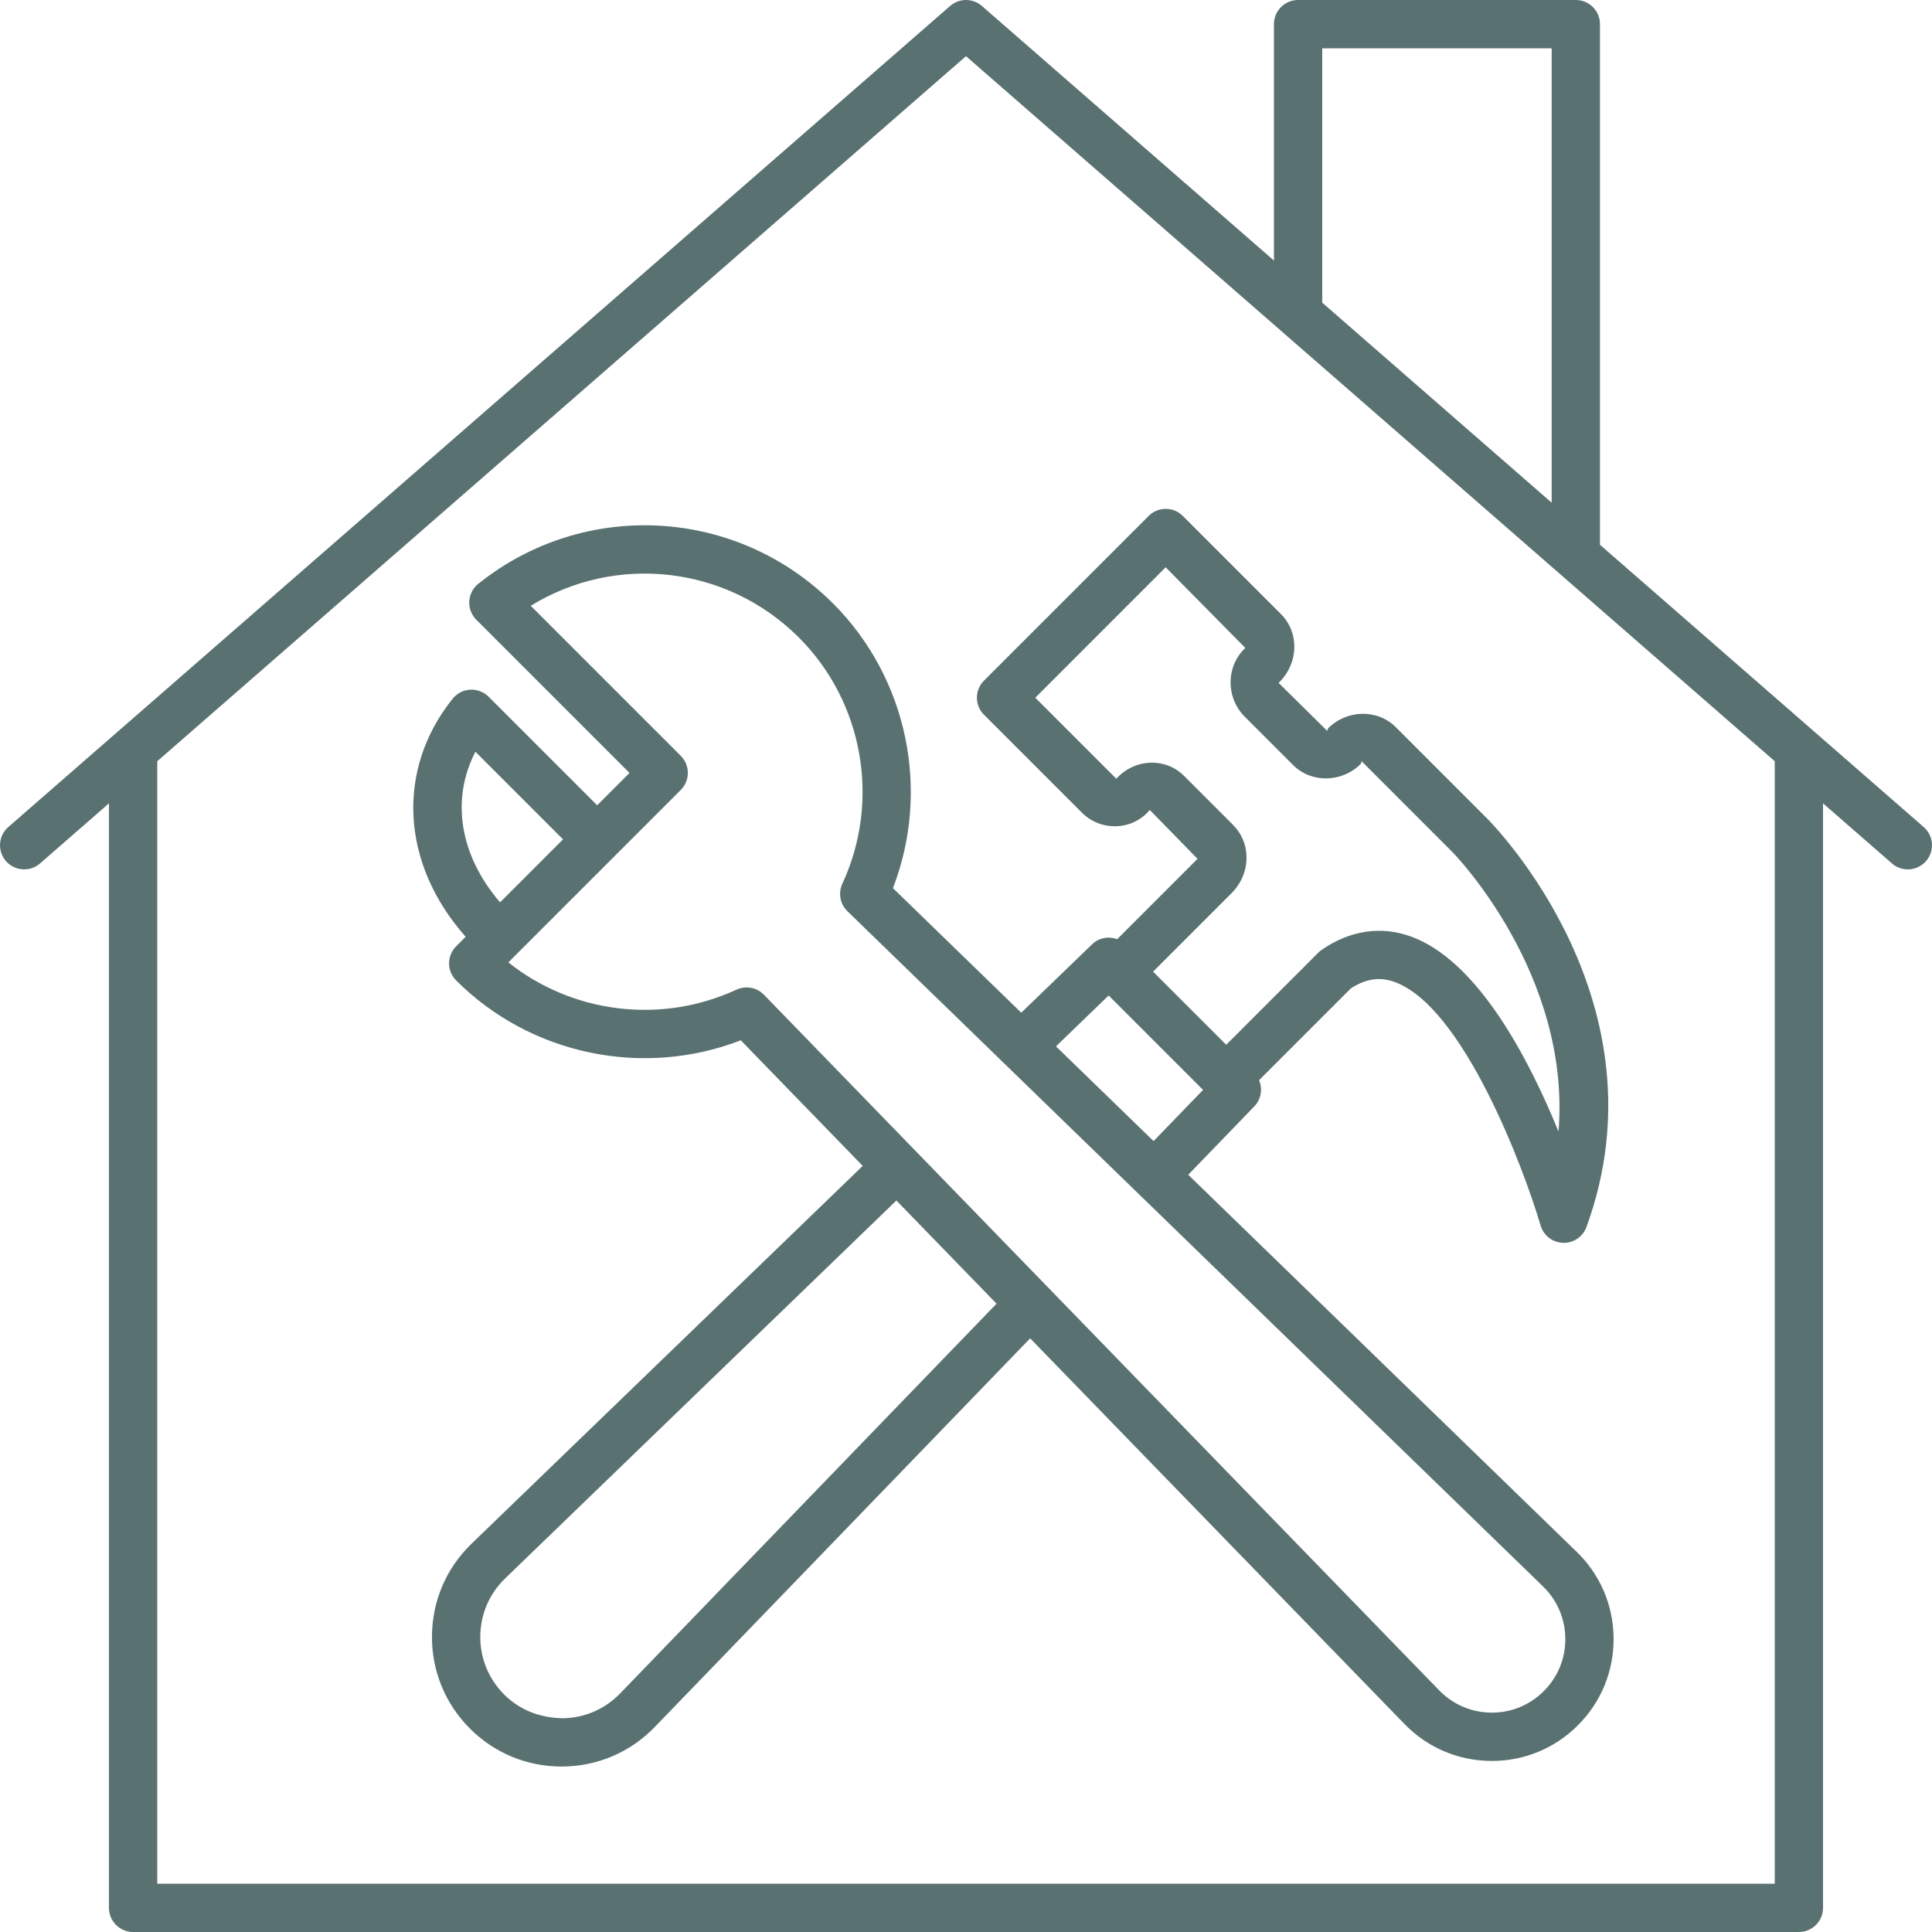
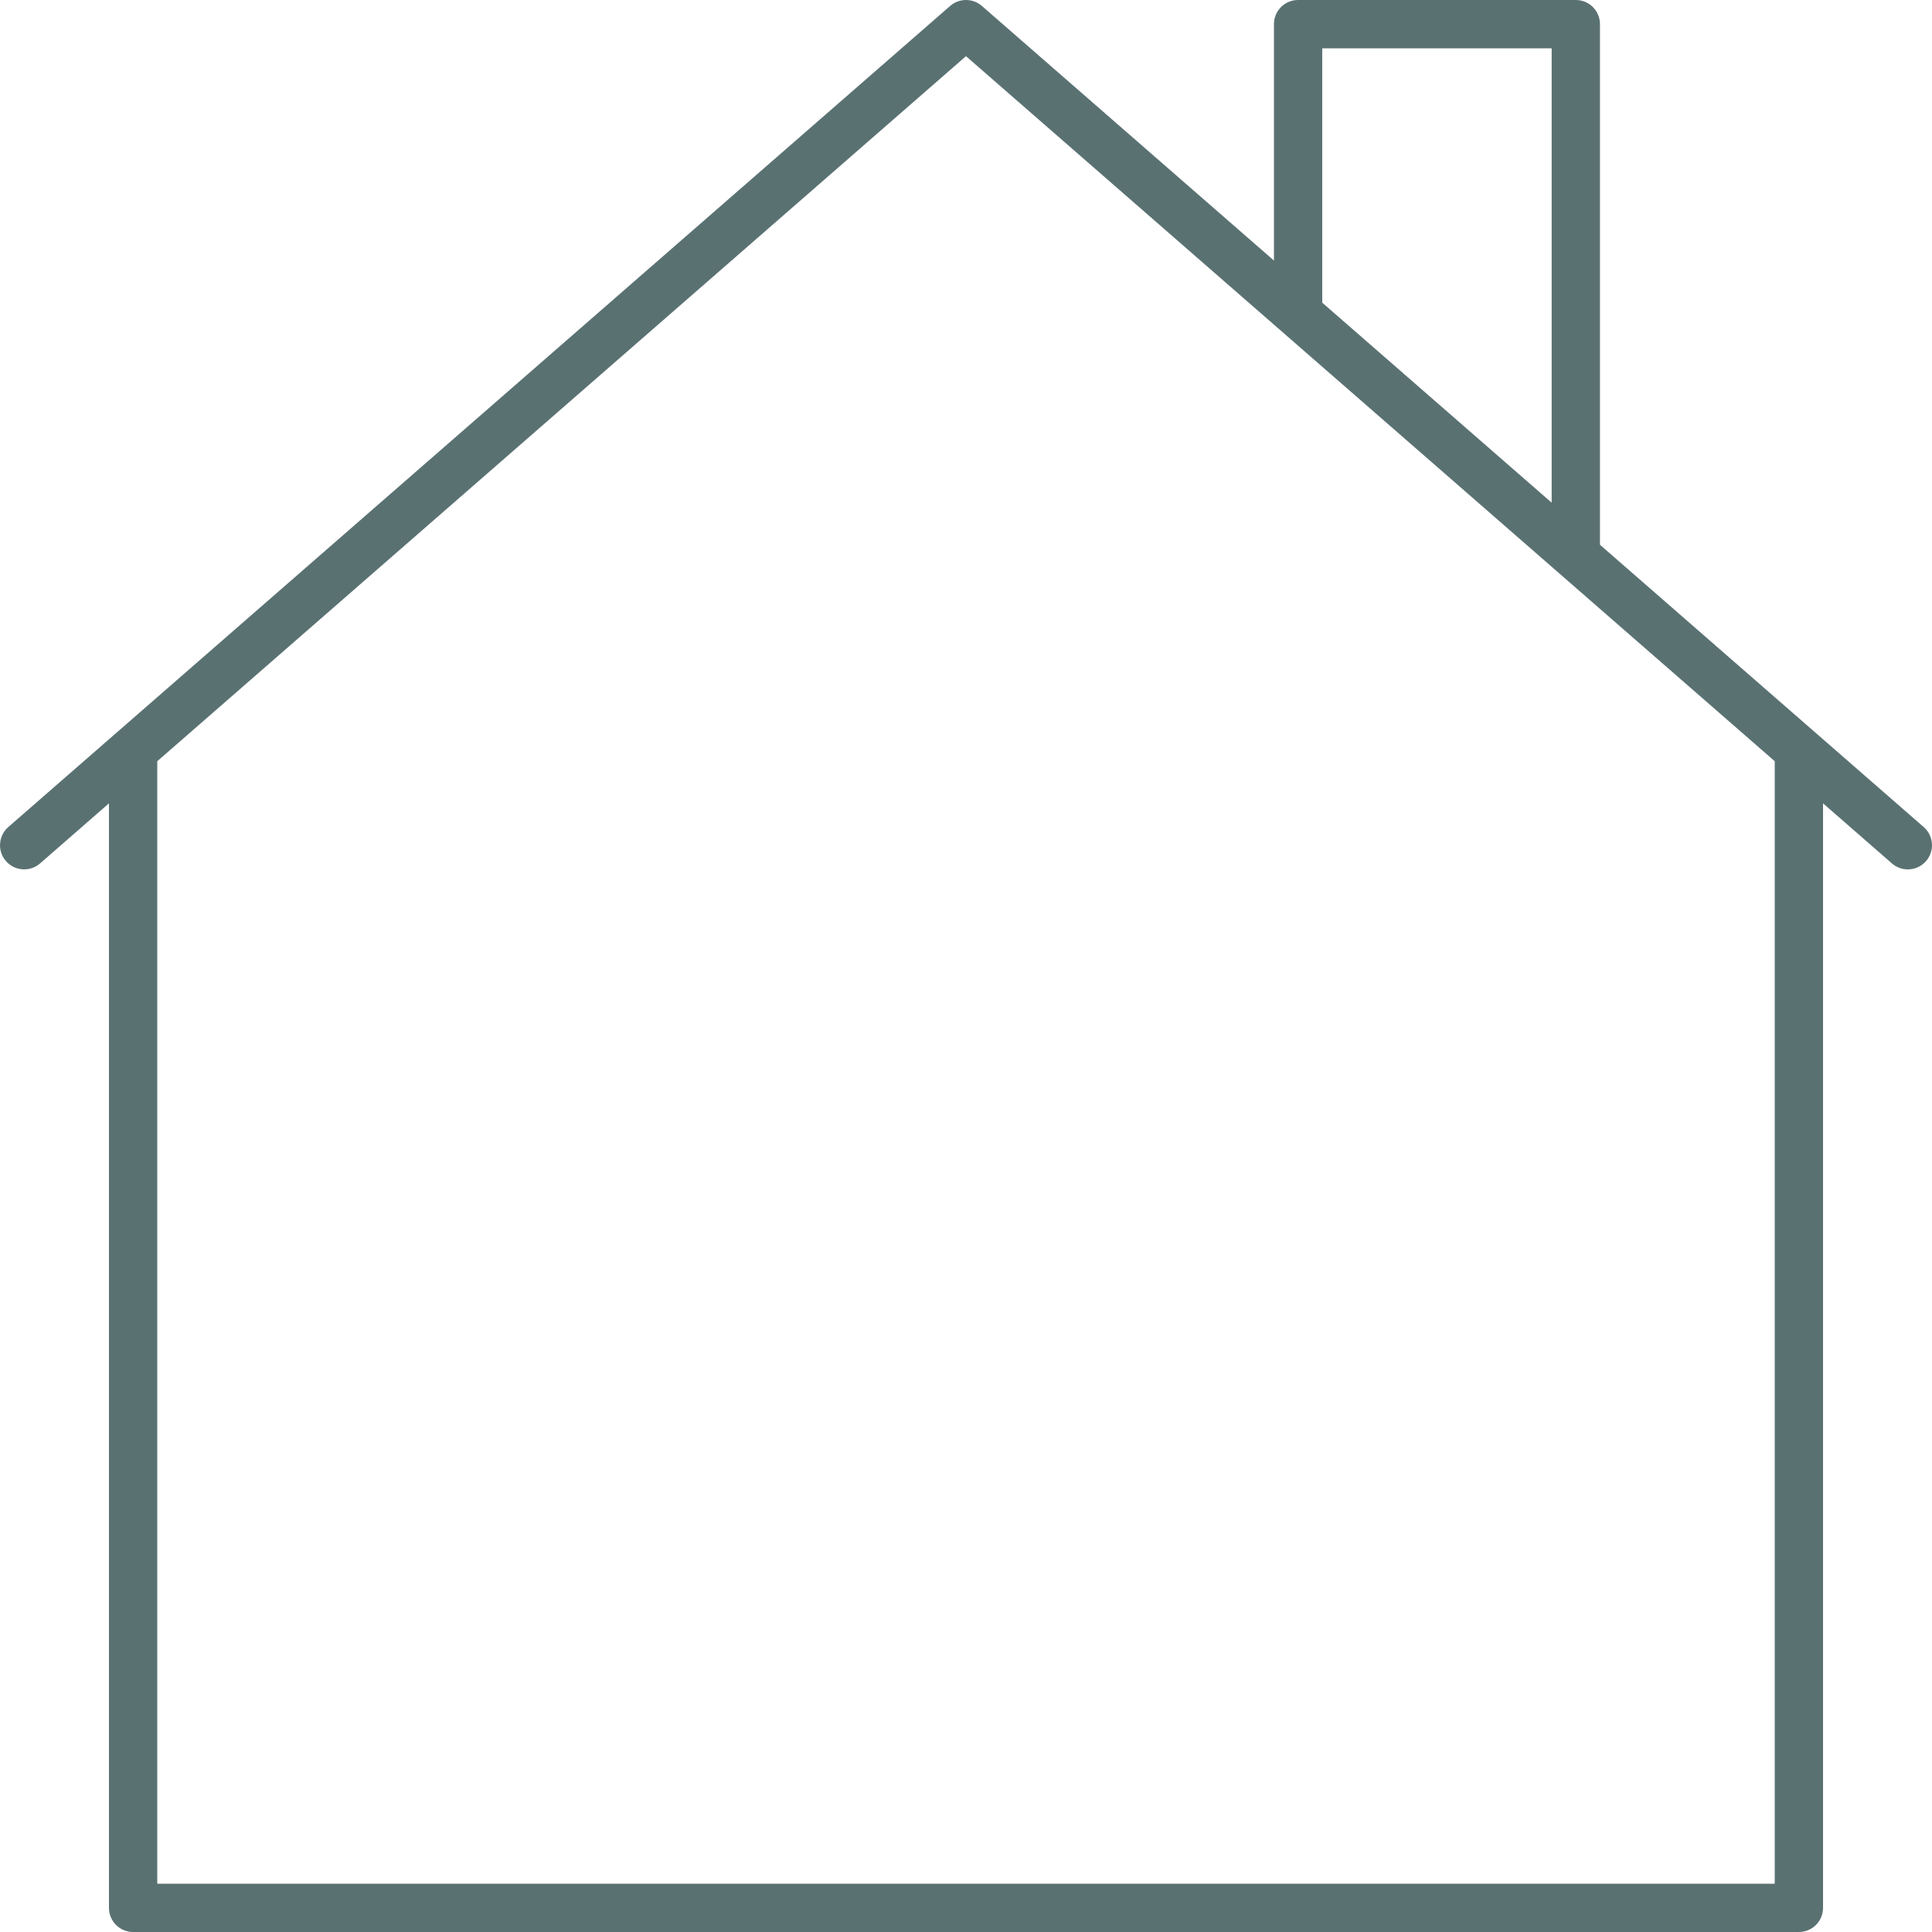
<svg xmlns="http://www.w3.org/2000/svg" version="1.1" width="512" height="512" x="0" y="0" viewBox="0 0 409.605 409.605" style="enable-background:new 0 0 512 512" xml:space="preserve" class="">
  <g>
    <g>
      <g>
-         <path d="M334.203,328.934l-82.284-79.872l13.998-14.49c1.475-1.526,1.802-3.727,1.019-5.565l19.461-19.461    c3.164-2.048,6.103-2.488,9.211-1.382c14.454,5.146,27.295,39.04,31.022,51.666c0.625,2.12,2.54,3.594,4.751,3.666    c0.056,0.005,0.107,0.005,0.159,0.005c2.145,0,4.07-1.341,4.808-3.364c17.331-47.468-19.538-85.084-21.12-86.666l-19.307-19.313    c-3.891-3.881-10.347-3.738-14.362,0.266c-0.015,0.015-0.154,0.527-0.169,0.538l-10.307-10.184    c2.084-1.992,3.297-4.741,3.328-7.557c0.031-2.683-0.978-5.187-2.842-7.04l-20.797-20.797c-2.002-2.002-5.238-2.002-7.24,0    l-34.913,34.913c-2.002,2.002-2.002,5.238,0,7.24l20.792,20.792c1.823,1.828,4.285,2.842,6.927,2.847h0.005    c2.765,0,5.489-1.147,7.424-3.456l10.122,10.363l-17.024,17.024c-1.787-0.655-3.86-0.317-5.32,1.085l-15.022,14.51l-27.208-26.409    c8.003-20.7,3.118-44.534-12.693-60.349c-20.398-20.398-52.736-22.19-75.218-4.173c-1.137,0.911-1.828,2.258-1.91,3.717    c-0.082,1.449,0.461,2.872,1.49,3.901l32.481,32.481l-6.856,6.856l-23.02-23.019c-1.024-1.029-2.539-1.577-3.901-1.49    c-1.454,0.082-2.806,0.773-3.717,1.91c-12.134,15.15-10.906,35.092,2.755,50.478l-2.017,2.017c-2.002,2.002-2.002,5.238,0,7.24    c15.811,15.811,39.639,20.7,60.349,12.693l25.846,26.629l-82.929,80.097c-5.345,5.161-8.325,12.093-8.392,19.523    c-0.067,7.429,2.795,14.413,8.049,19.671c5.197,5.197,12.083,8.049,19.425,8.049c0.082,0,0.164,0,0.246,0    c7.429-0.067,14.367-3.046,19.528-8.392l79.575-82.391l79.278,81.679c4.844,5.038,11.366,7.849,18.355,7.916    c0.087,0,0.169,0.005,0.256,0.005c6.897,0,13.363-2.678,18.243-7.567c4.946-4.941,7.629-11.51,7.562-18.499    C342.037,340.285,339.226,333.763,334.203,328.934z M261.13,189.333c2.002-1.997,3.149-4.726,3.149-7.491    c0.005-2.642-1.003-5.099-2.836-6.932l-10.429-10.429c-3.881-3.881-10.348-3.743-14.351,0.614l-17.172-17.172l27.643-27.653    l16.881,17.096c-1.981,1.889-3.087,4.449-3.113,7.204c-0.036,2.749,1.044,5.427,2.954,7.337l10.296,10.296    c3.886,3.881,10.353,3.748,14.367-0.261c0.015-0.015,0.154-0.527,0.169-0.538l19.302,19.308    c0.292,0.297,25.144,25.784,22.431,59.197c-6.298-15.468-17.162-36.321-31.365-41.385c-6.318-2.258-12.82-1.28-18.801,2.821    c-0.261,0.174-0.507,0.379-0.732,0.604l-19.553,19.553l-15.503-15.503L261.13,189.333z M235.044,211.057l20.014,20.014    l-10.486,10.854l-20.695-20.086L235.044,211.057z M100.792,159.38l18.575,18.575l-13.348,13.348    C97.47,181.366,95.539,169.533,100.792,159.38z M131.471,359.03c-3.241,3.349-7.588,5.222-12.257,5.258    c-4.787-0.102-9.047-1.756-12.339-5.048c-3.292-3.292-5.089-7.68-5.048-12.339c0.041-4.664,1.91-9.016,5.258-12.252l82.959-80.128    l21.233,21.873L131.471,359.03z M327.301,358.533c-2.944,2.944-6.851,4.567-11.003,4.567c-0.056,0-0.108,0-0.154-0.005    c-4.219-0.041-8.151-1.736-11.09-4.792L161.966,210.898c-0.983-1.014-2.319-1.556-3.676-1.556c-0.732,0-1.464,0.154-2.156,0.476    c-15.995,7.414-34.816,5.018-48.358-5.786l36.552-36.552c2.002-2.002,2.002-5.238,0-7.24l-31.805-31.805    c18.012-11.085,41.544-8.571,56.863,6.743c13.655,13.66,17.352,34.632,9.201,52.183c-0.916,1.976-0.486,4.311,1.08,5.832    l147.42,143.099c3.041,2.929,4.736,6.861,4.777,11.08C331.909,351.585,330.286,355.553,327.301,358.533z" fill="#5a7172" data-original="#000000" class="" />
-       </g>
+         </g>
    </g>
    <g>
      <g>
        <path d="M407.844,175.34l-68.634-59.843V5.12c0-2.831-2.289-5.12-5.12-5.12h-58.88c-2.831,0-5.12,2.289-5.12,5.12v50.12    L208.169,1.26c-1.93-1.679-4.803-1.679-6.728,0L1.761,175.34c-2.13,1.859-2.355,5.094-0.497,7.224    c1.864,2.13,5.1,2.345,7.224,0.497l14.612-12.744v234.168c0,2.831,2.289,5.12,5.12,5.12h353.162c2.831,0,5.12-2.289,5.12-5.12    V170.317l14.613,12.744c0.968,0.845,2.171,1.26,3.364,1.26c1.423,0,2.847-0.594,3.86-1.756    C410.199,180.434,409.974,177.198,407.844,175.34z M280.33,10.24h48.64v96.333l-48.64-42.404V10.24z M376.264,399.365H33.342    V161.387L204.8,11.909l171.464,149.478V399.365z" fill="#5a7172" data-original="#000000" class="" />
      </g>
    </g>
    <g>
</g>
    <g>
</g>
    <g>
</g>
    <g>
</g>
    <g>
</g>
    <g>
</g>
    <g>
</g>
    <g>
</g>
    <g>
</g>
    <g>
</g>
    <g>
</g>
    <g>
</g>
    <g>
</g>
    <g>
</g>
    <g>
</g>
  </g>
</svg>